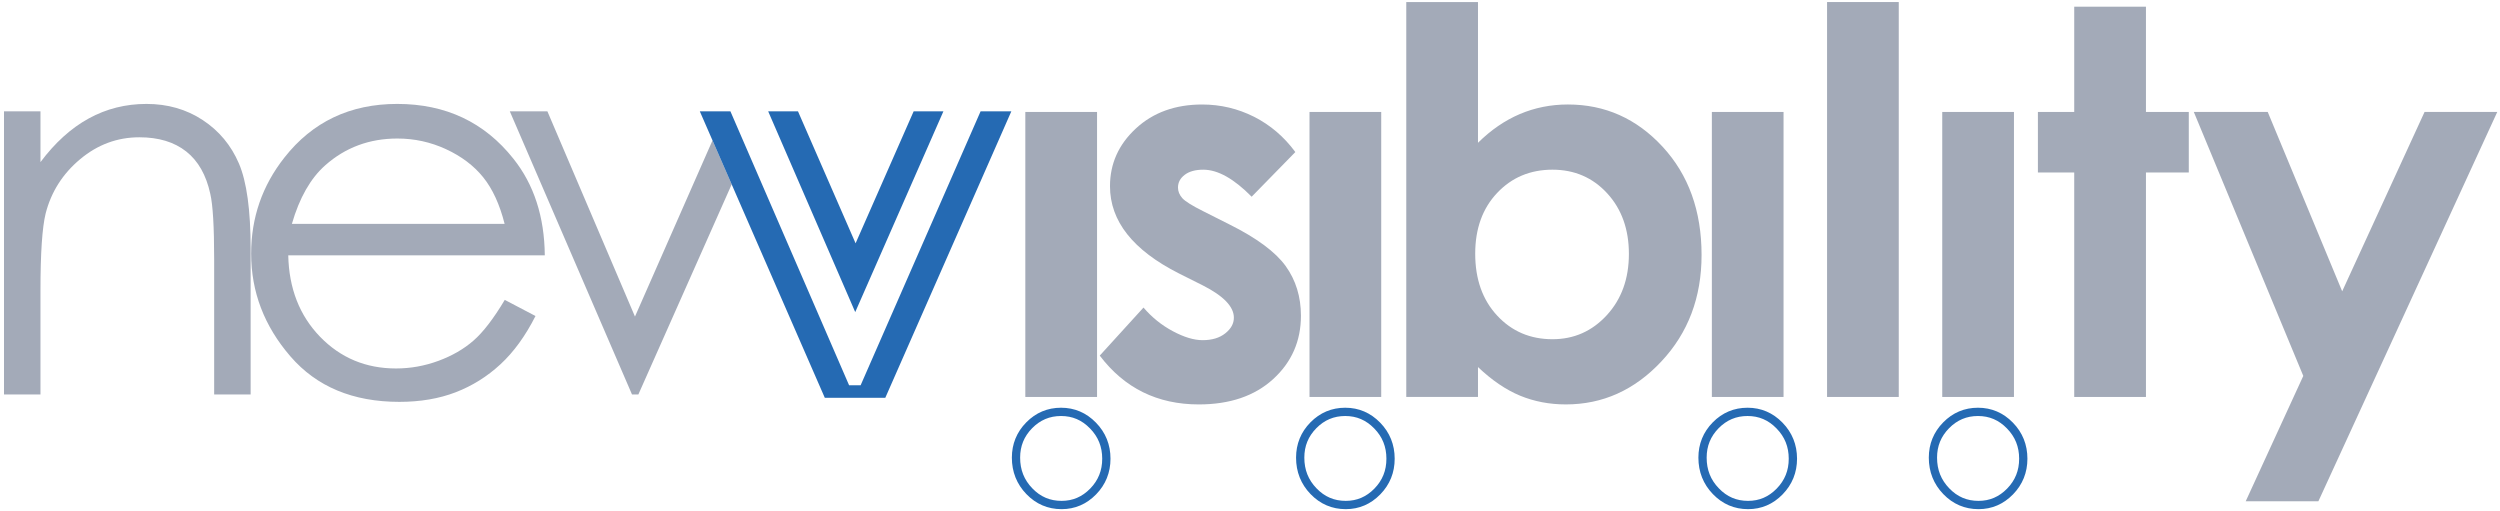
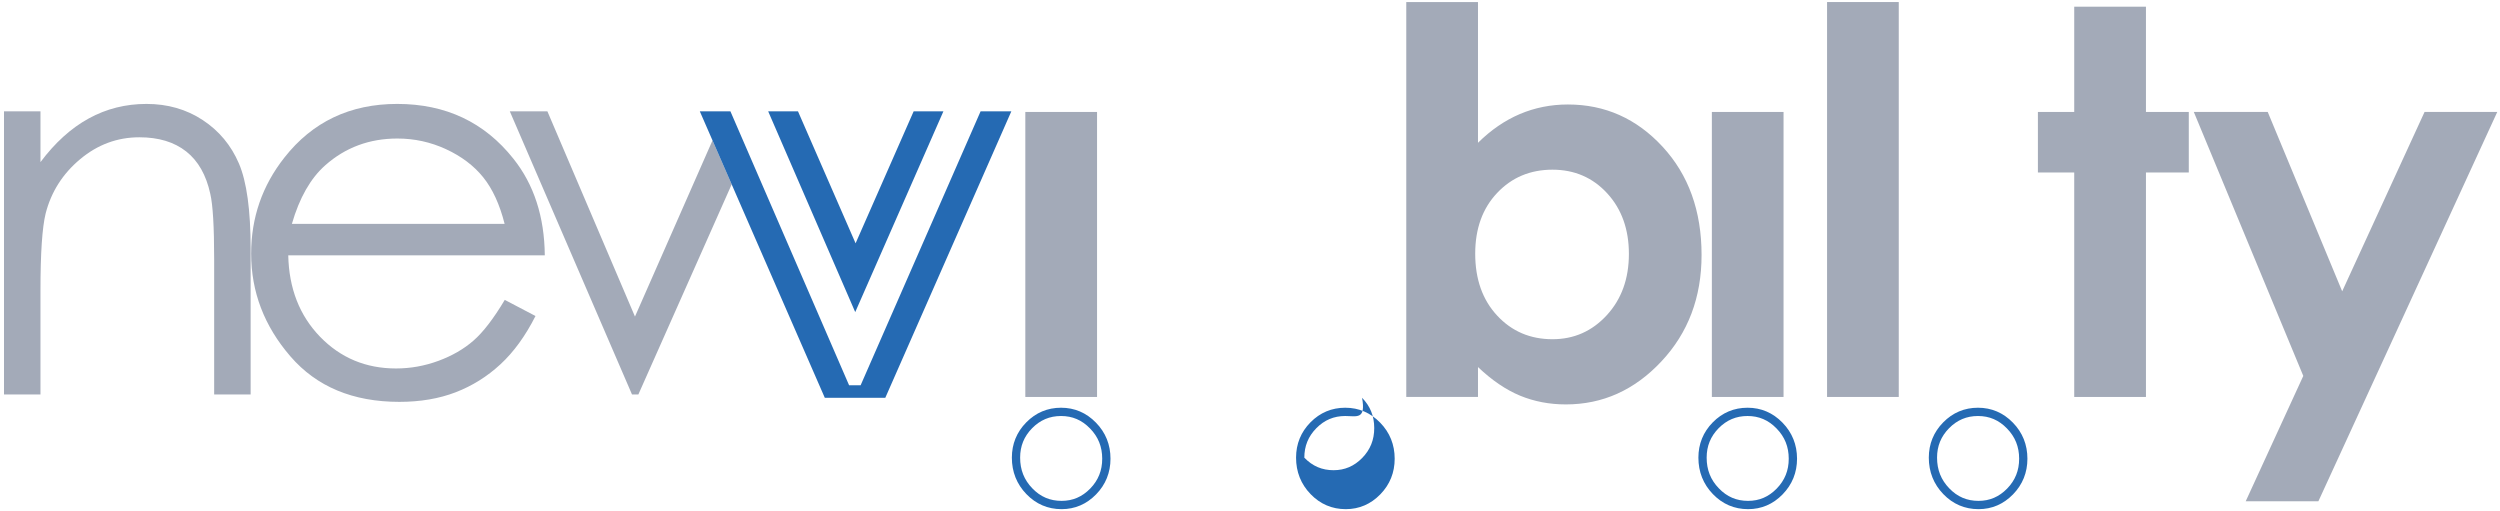
<svg xmlns="http://www.w3.org/2000/svg" version="1.1" id="Livello_1" x="0px" y="0px" width="230px" height="47px" viewBox="0 0 372 76" enable-background="new 0 0 372 76" xml:space="preserve">
  <g>
    <g>
      <path fill="#A3AAB8" d="M0.595,16.556h5.427v7.558c2.164-2.893,4.558-5.06,7.189-6.5c2.626-1.441,5.491-2.158,8.581-2.158    c3.147,0,5.934,0.797,8.37,2.398c2.435,1.602,4.231,3.761,5.391,6.47c1.159,2.71,1.741,6.933,1.741,12.666v21.694h-5.427V38.566    c0-4.861-0.194-8.104-0.577-9.734c-0.607-2.789-1.796-4.89-3.577-6.298c-1.783-1.408-4.104-2.114-6.974-2.114    c-3.28,0-6.215,1.087-8.81,3.256c-2.598,2.17-4.308,4.859-5.133,8.063C6.28,33.836,6.022,37.66,6.022,43.215v15.469H0.595V16.556z    " />
      <path fill="#A3AAB8" d="M75.109,44.613l4.574,2.4c-1.503,2.969-3.246,5.369-5.222,7.191c-1.972,1.822-4.194,3.207-6.66,4.158    c-2.468,0.949-5.262,1.426-8.377,1.426c-6.908,0-12.312-2.254-16.206-6.764c-3.898-4.508-5.847-9.604-5.847-15.29    c0-5.348,1.649-10.115,4.948-14.298c4.18-5.321,9.772-7.982,16.785-7.982c7.213,0,12.979,2.719,17.289,8.153    c3.062,3.839,4.619,8.637,4.672,14.381H42.893c0.103,4.924,1.683,8.958,4.73,12.11c3.05,3.146,6.818,4.721,11.3,4.721    c2.165,0,4.269-0.379,6.315-1.133c2.047-0.758,3.786-1.76,5.22-3.016C71.893,49.422,73.443,47.404,75.109,44.613z M75.085,33.298    c-0.73-2.89-1.79-5.198-3.187-6.931c-1.391-1.723-3.235-3.117-5.527-4.176c-2.292-1.059-4.702-1.587-7.231-1.587    c-4.167,0-7.746,1.328-10.742,3.983c-2.189,1.938-3.846,4.844-4.963,8.711H75.085z" />
      <path fill="#A3AAB8" d="M108.874,27.426L94.99,58.684H94.04L75.859,16.556h5.592l13.033,30.542l11.536-26.212L108.874,27.426z" />
    </g>
    <g>
      <path fill="none" d="M231.006,25.24c-3.31,0-6.055,1.155-8.229,3.458c-2.181,2.303-3.266,5.321-3.266,9.04    c0,3.797,1.085,6.87,3.266,9.213c2.174,2.342,4.919,3.516,8.229,3.516c3.2,0,5.894-1.189,8.084-3.574    c2.19-2.383,3.289-5.424,3.289-9.118c0-3.663-1.075-6.67-3.229-9.019C237.003,26.416,234.279,25.24,231.006,25.24z" />
      <g>
        <path fill="#256AB3" d="M157.962,75.754c-2.041,0-3.805-0.754-5.24-2.244c-1.432-1.482-2.157-3.307-2.157-5.42     c0-2.035,0.721-3.803,2.143-5.248c1.423-1.449,3.166-2.18,5.176-2.18s3.759,0.744,5.197,2.223c1.435,1.469,2.16,3.273,2.16,5.363     c0,2.061-0.722,3.85-2.138,5.303C161.679,75.014,159.949,75.754,157.962,75.754z M157.884,61.893     c-1.693,0-3.098,0.596-4.301,1.813c-1.201,1.223-1.787,2.658-1.787,4.385c0,1.807,0.592,3.301,1.812,4.563     c1.208,1.26,2.636,1.867,4.354,1.867c1.664,0,3.061-0.6,4.26-1.826c1.201-1.234,1.788-2.691,1.788-4.445     c0-1.779-0.594-3.256-1.81-4.502C160.987,62.496,159.578,61.893,157.884,61.893z" />
      </g>
      <rect x="152.568" y="16.65" fill="#A3AAB8" width="10.673" height="42.409" />
-       <path fill="#A3AAB8" d="M191.302,39.574c-1.521-2.104-4.311-4.169-8.376-6.194l-3.858-1.945c-1.674-0.832-2.721-1.49-3.148-1.966    c-0.422-0.482-0.637-1.006-0.637-1.576c0-0.755,0.337-1.384,1.003-1.889c0.665-0.508,1.585-0.763,2.771-0.763    c2.152,0,4.549,1.343,7.189,4.022l6.5-6.647c-1.677-2.276-3.727-4.026-6.14-5.248c-2.415-1.216-4.992-1.827-7.726-1.827    c-4.001,0-7.289,1.188-9.861,3.566c-2.567,2.375-3.853,5.239-3.853,8.588c0,5.197,3.417,9.523,10.246,12.977l3.572,1.791    c3.075,1.563,4.615,3.156,4.615,4.797c0,0.883-0.426,1.658-1.282,2.334c-0.849,0.676-1.972,1.014-3.366,1.014    c-1.295,0-2.772-0.447-4.44-1.338c-1.665-0.891-3.119-2.063-4.359-3.514l-6.51,7.15c3.671,4.842,8.582,7.264,14.737,7.264    c4.626,0,8.317-1.258,11.071-3.773c2.752-2.516,4.129-5.662,4.129-9.426C193.578,44.141,192.816,41.676,191.302,39.574z" />
      <g>
-         <path fill="#256AB3" d="M200.248,75.754c-2.043,0-3.803-0.754-5.24-2.244c-1.43-1.482-2.154-3.307-2.154-5.42     c0-2.035,0.718-3.803,2.137-5.248c1.426-1.449,3.166-2.18,5.182-2.18c2.012,0,3.76,0.744,5.197,2.223     c1.432,1.469,2.158,3.273,2.158,5.363c0,2.061-0.717,3.844-2.139,5.303C203.965,75.014,202.233,75.754,200.248,75.754z      M200.172,61.893c-1.695,0-3.101,0.596-4.301,1.813c-1.203,1.227-1.787,2.658-1.787,4.385c0,1.807,0.592,3.301,1.812,4.563     c1.21,1.26,2.633,1.867,4.353,1.867c1.662,0,3.061-0.6,4.264-1.828c1.199-1.232,1.785-2.689,1.785-4.443     c0-1.779-0.592-3.256-1.809-4.502C203.271,62.496,201.859,61.893,200.172,61.893z" />
+         <path fill="#256AB3" d="M200.248,75.754c-2.043,0-3.803-0.754-5.24-2.244c-1.43-1.482-2.154-3.307-2.154-5.42     c0-2.035,0.718-3.803,2.137-5.248c1.426-1.449,3.166-2.18,5.182-2.18c2.012,0,3.76,0.744,5.197,2.223     c1.432,1.469,2.158,3.273,2.158,5.363c0,2.061-0.717,3.844-2.139,5.303C203.965,75.014,202.233,75.754,200.248,75.754z      M200.172,61.893c-1.695,0-3.101,0.596-4.301,1.813c-1.203,1.227-1.787,2.658-1.787,4.385c1.21,1.26,2.633,1.867,4.353,1.867c1.662,0,3.061-0.6,4.264-1.828c1.199-1.232,1.785-2.689,1.785-4.443     c0-1.779-0.592-3.256-1.809-4.502C203.271,62.496,201.859,61.893,200.172,61.893z" />
      </g>
-       <rect x="194.854" y="16.65" fill="#A3AAB8" width="10.671" height="42.409" />
      <path fill="#A3AAB8" d="M247.392,21.822c-3.866-4.186-8.561-6.283-14.083-6.283c-2.545,0-4.927,0.477-7.161,1.426    c-2.228,0.95-4.306,2.374-6.224,4.273V0.295h-10.672v58.764h10.672v-4.449c2.075,1.971,4.162,3.387,6.267,4.26    c2.099,0.863,4.366,1.299,6.808,1.299c5.473,0,10.207-2.125,14.197-6.379c3.997-4.252,5.997-9.537,5.997-15.854    C253.192,31.379,251.26,26.01,247.392,21.822z M239.09,46.893c-2.19,2.385-4.884,3.574-8.084,3.574    c-3.31,0-6.055-1.174-8.229-3.516c-2.181-2.344-3.266-5.416-3.266-9.213c0-3.718,1.085-6.736,3.266-9.04    c2.174-2.303,4.919-3.458,8.229-3.458c3.273,0,5.997,1.176,8.145,3.517c2.153,2.349,3.229,5.355,3.229,9.019    C242.379,41.469,241.28,44.51,239.09,46.893z" />
      <rect x="254.724" y="16.65" fill="#A3AAB8" width="10.667" height="42.409" />
      <g>
        <path fill="#256AB3" d="M260.112,75.754c-2.042,0-3.805-0.754-5.238-2.244c-1.426-1.479-2.153-3.301-2.153-5.42     c0-2.035,0.718-3.803,2.135-5.248c1.424-1.449,3.167-2.18,5.182-2.18c2.012,0,3.759,0.744,5.199,2.223     c1.431,1.469,2.162,3.275,2.162,5.363c0,2.061-0.726,3.844-2.144,5.303C263.833,75.014,262.104,75.754,260.112,75.754z      M260.037,61.893c-1.696,0-3.102,0.596-4.303,1.813c-1.199,1.223-1.783,2.656-1.783,4.385c0,1.813,0.591,3.305,1.813,4.563     c1.208,1.26,2.631,1.867,4.348,1.867c1.669,0,3.063-0.6,4.26-1.826c1.206-1.238,1.793-2.693,1.793-4.445     c0-1.779-0.591-3.252-1.813-4.502C263.138,62.496,261.725,61.893,260.037,61.893z" />
      </g>
      <rect x="271.867" y="0.295" fill="#A3AAB8" width="10.669" height="58.764" />
      <g>
        <path fill="#256AB3" d="M294.403,75.754c-2.044,0-3.809-0.754-5.243-2.244c-1.43-1.482-2.154-3.307-2.154-5.42     c0-2.039,0.723-3.805,2.142-5.248c1.425-1.449,3.165-2.18,5.175-2.18c2.014,0,3.76,0.744,5.199,2.223     c1.433,1.469,2.157,3.275,2.157,5.363c0,2.061-0.718,3.844-2.138,5.303C298.115,75.014,296.392,75.754,294.403,75.754z      M294.322,61.893c-1.688,0-3.095,0.596-4.297,1.813c-1.204,1.223-1.791,2.656-1.791,4.385c0,1.807,0.595,3.301,1.813,4.563     c1.211,1.26,2.634,1.867,4.356,1.867c1.664,0,3.058-0.6,4.26-1.828c1.201-1.232,1.786-2.689,1.786-4.443     c0-1.779-0.592-3.252-1.81-4.502C297.429,62.496,296.013,61.893,294.322,61.893z" />
      </g>
-       <rect x="289.006" y="16.65" fill="#A3AAB8" width="10.671" height="42.409" />
      <polygon fill="#A3AAB8" points="319.317,0.987 308.645,0.987 308.645,16.65 303.24,16.65 303.24,25.657 308.645,25.657     308.645,59.059 319.317,59.059 319.317,25.657 325.691,25.657 325.691,16.65 319.317,16.65   " />
      <polygon fill="#A3AAB8" points="360.775,16.65 348.517,43.34 337.438,16.65 326.439,16.65 342.729,55.928 334.16,74.582     344.974,74.582 371.594,16.65   " />
    </g>
    <g>
      <g>
        <g>
          <g>
            <g>
              <polygon fill="#256AB3" points="145.913,16.556 128.061,57.32 126.345,57.32 108.685,16.556 104.131,16.556 122.73,59.182         131.733,59.182 150.488,16.556       " />
              <polygon fill="#256AB3" points="140.38,16.556 135.952,16.556 127.311,36.197 118.739,16.556 114.304,16.556 127.257,46.434               " />
            </g>
          </g>
        </g>
      </g>
    </g>
  </g>
</svg>